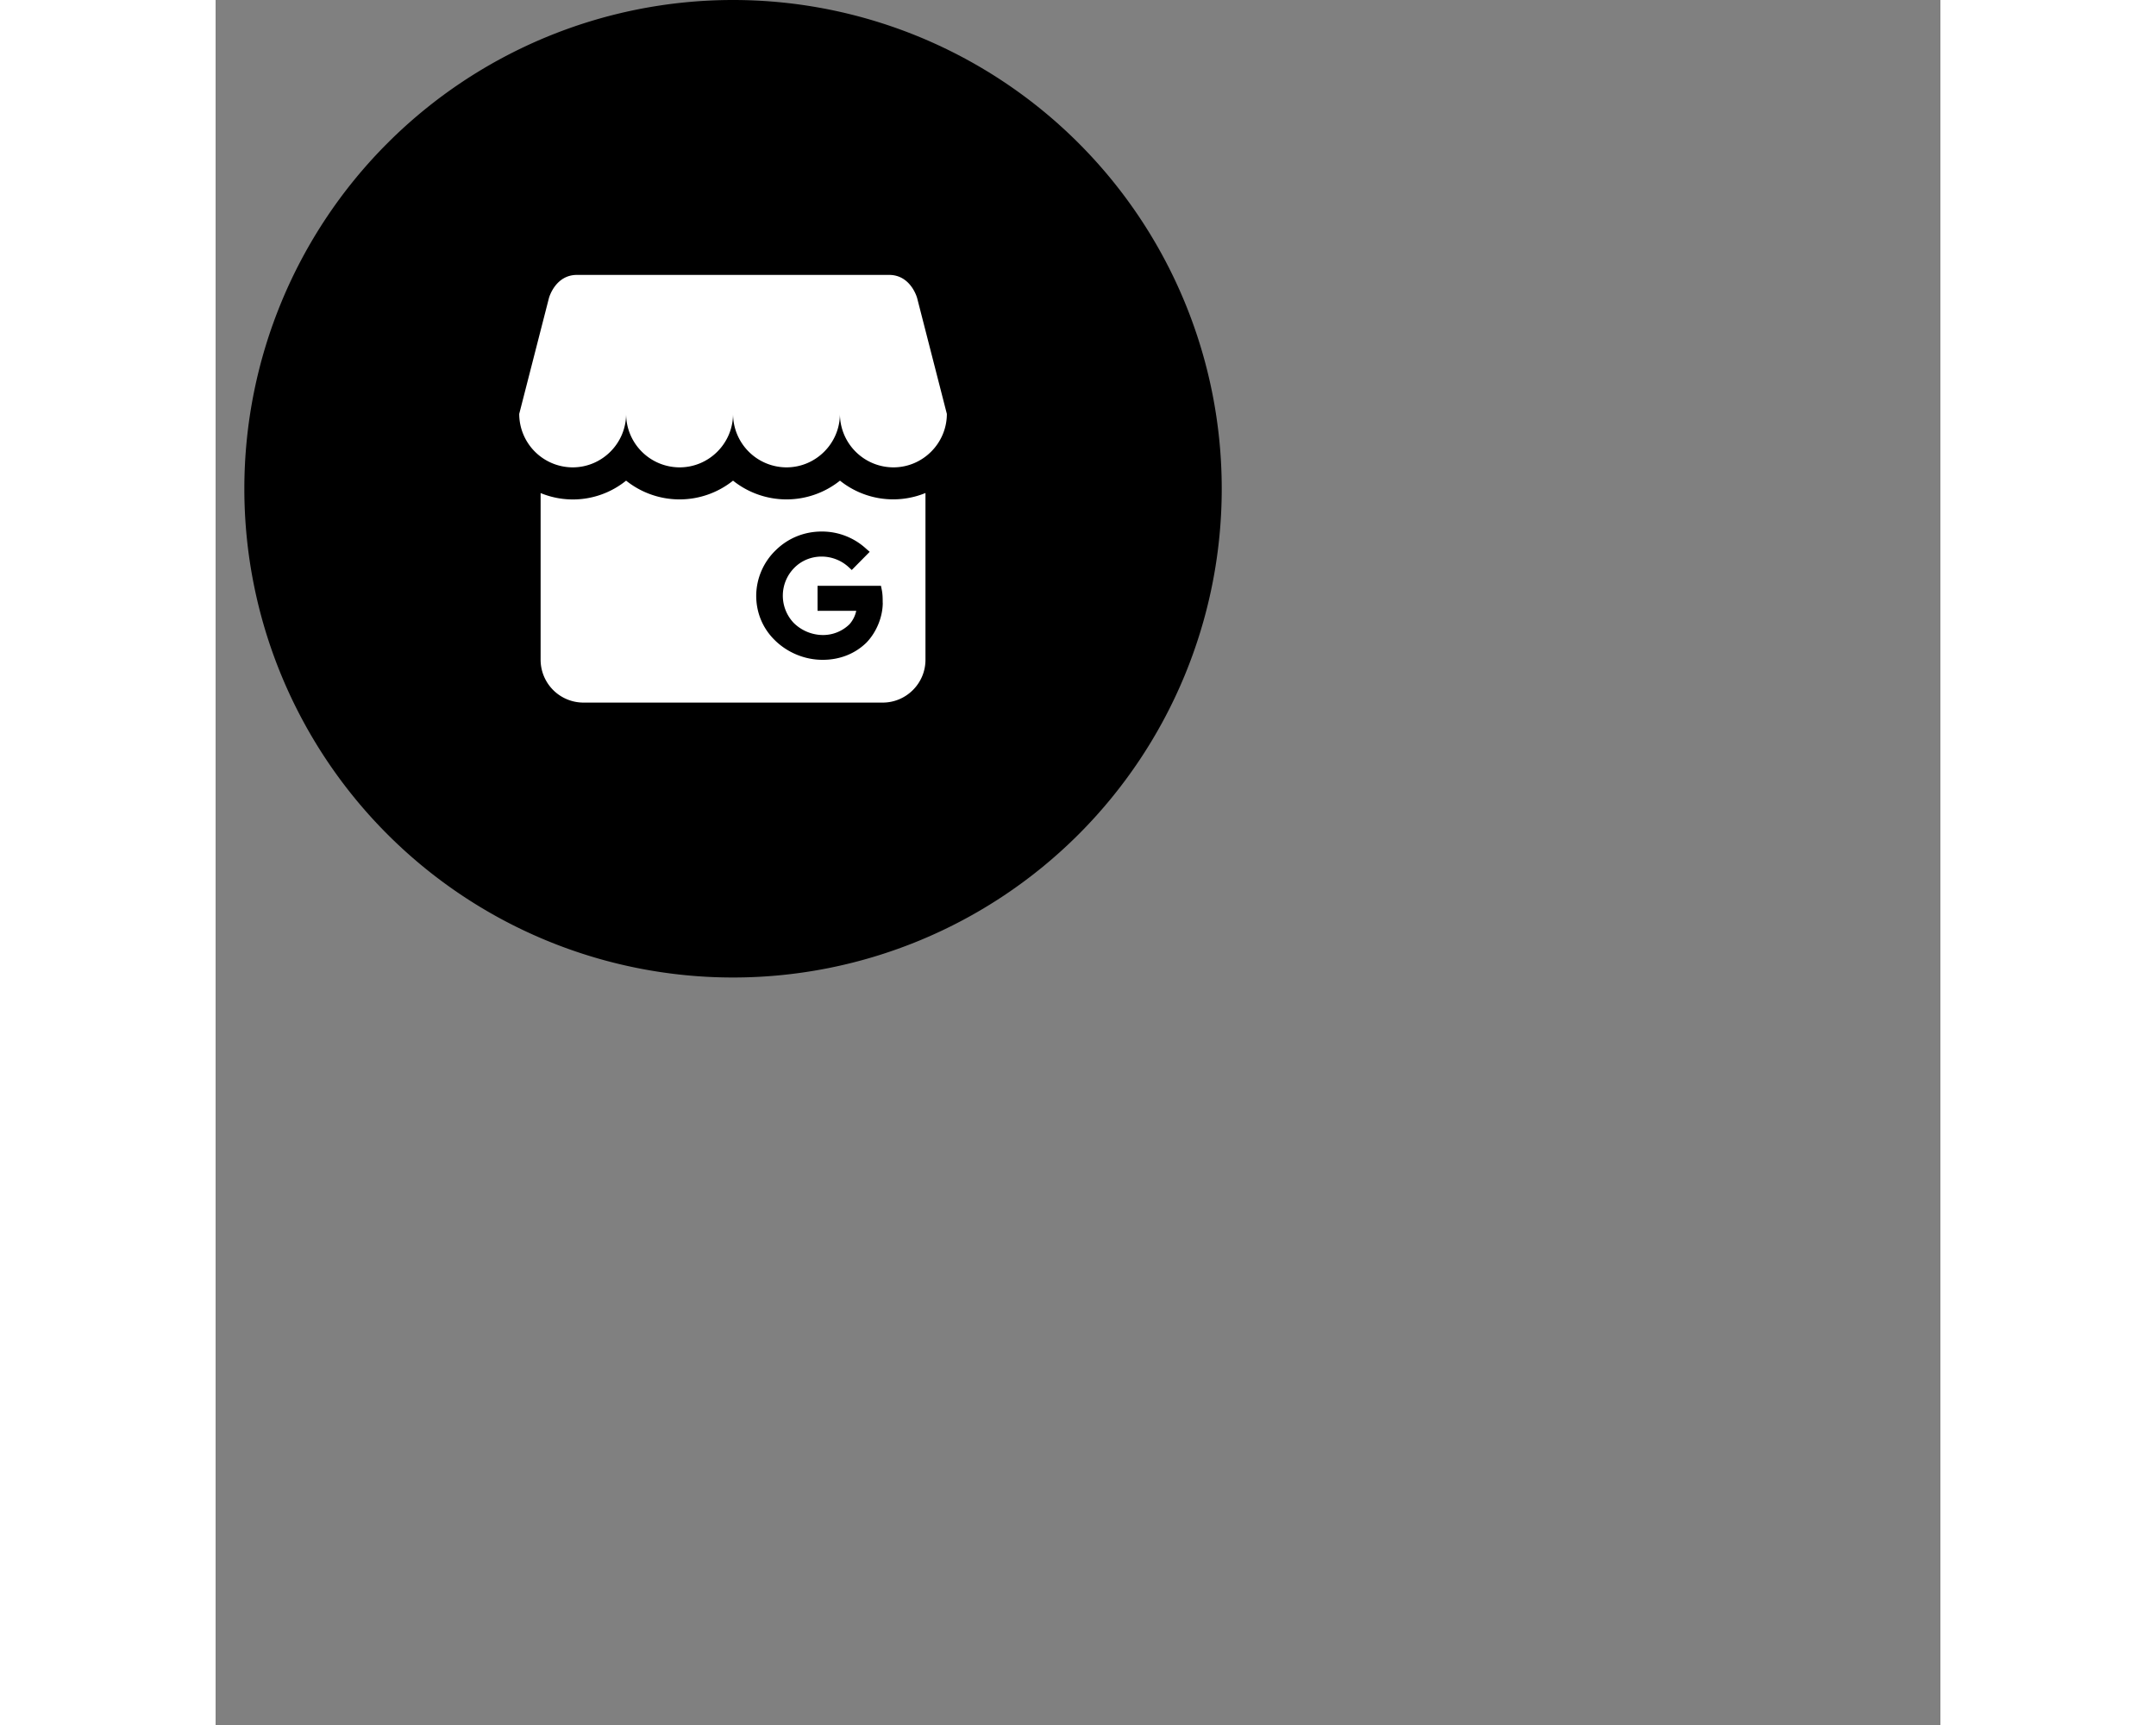
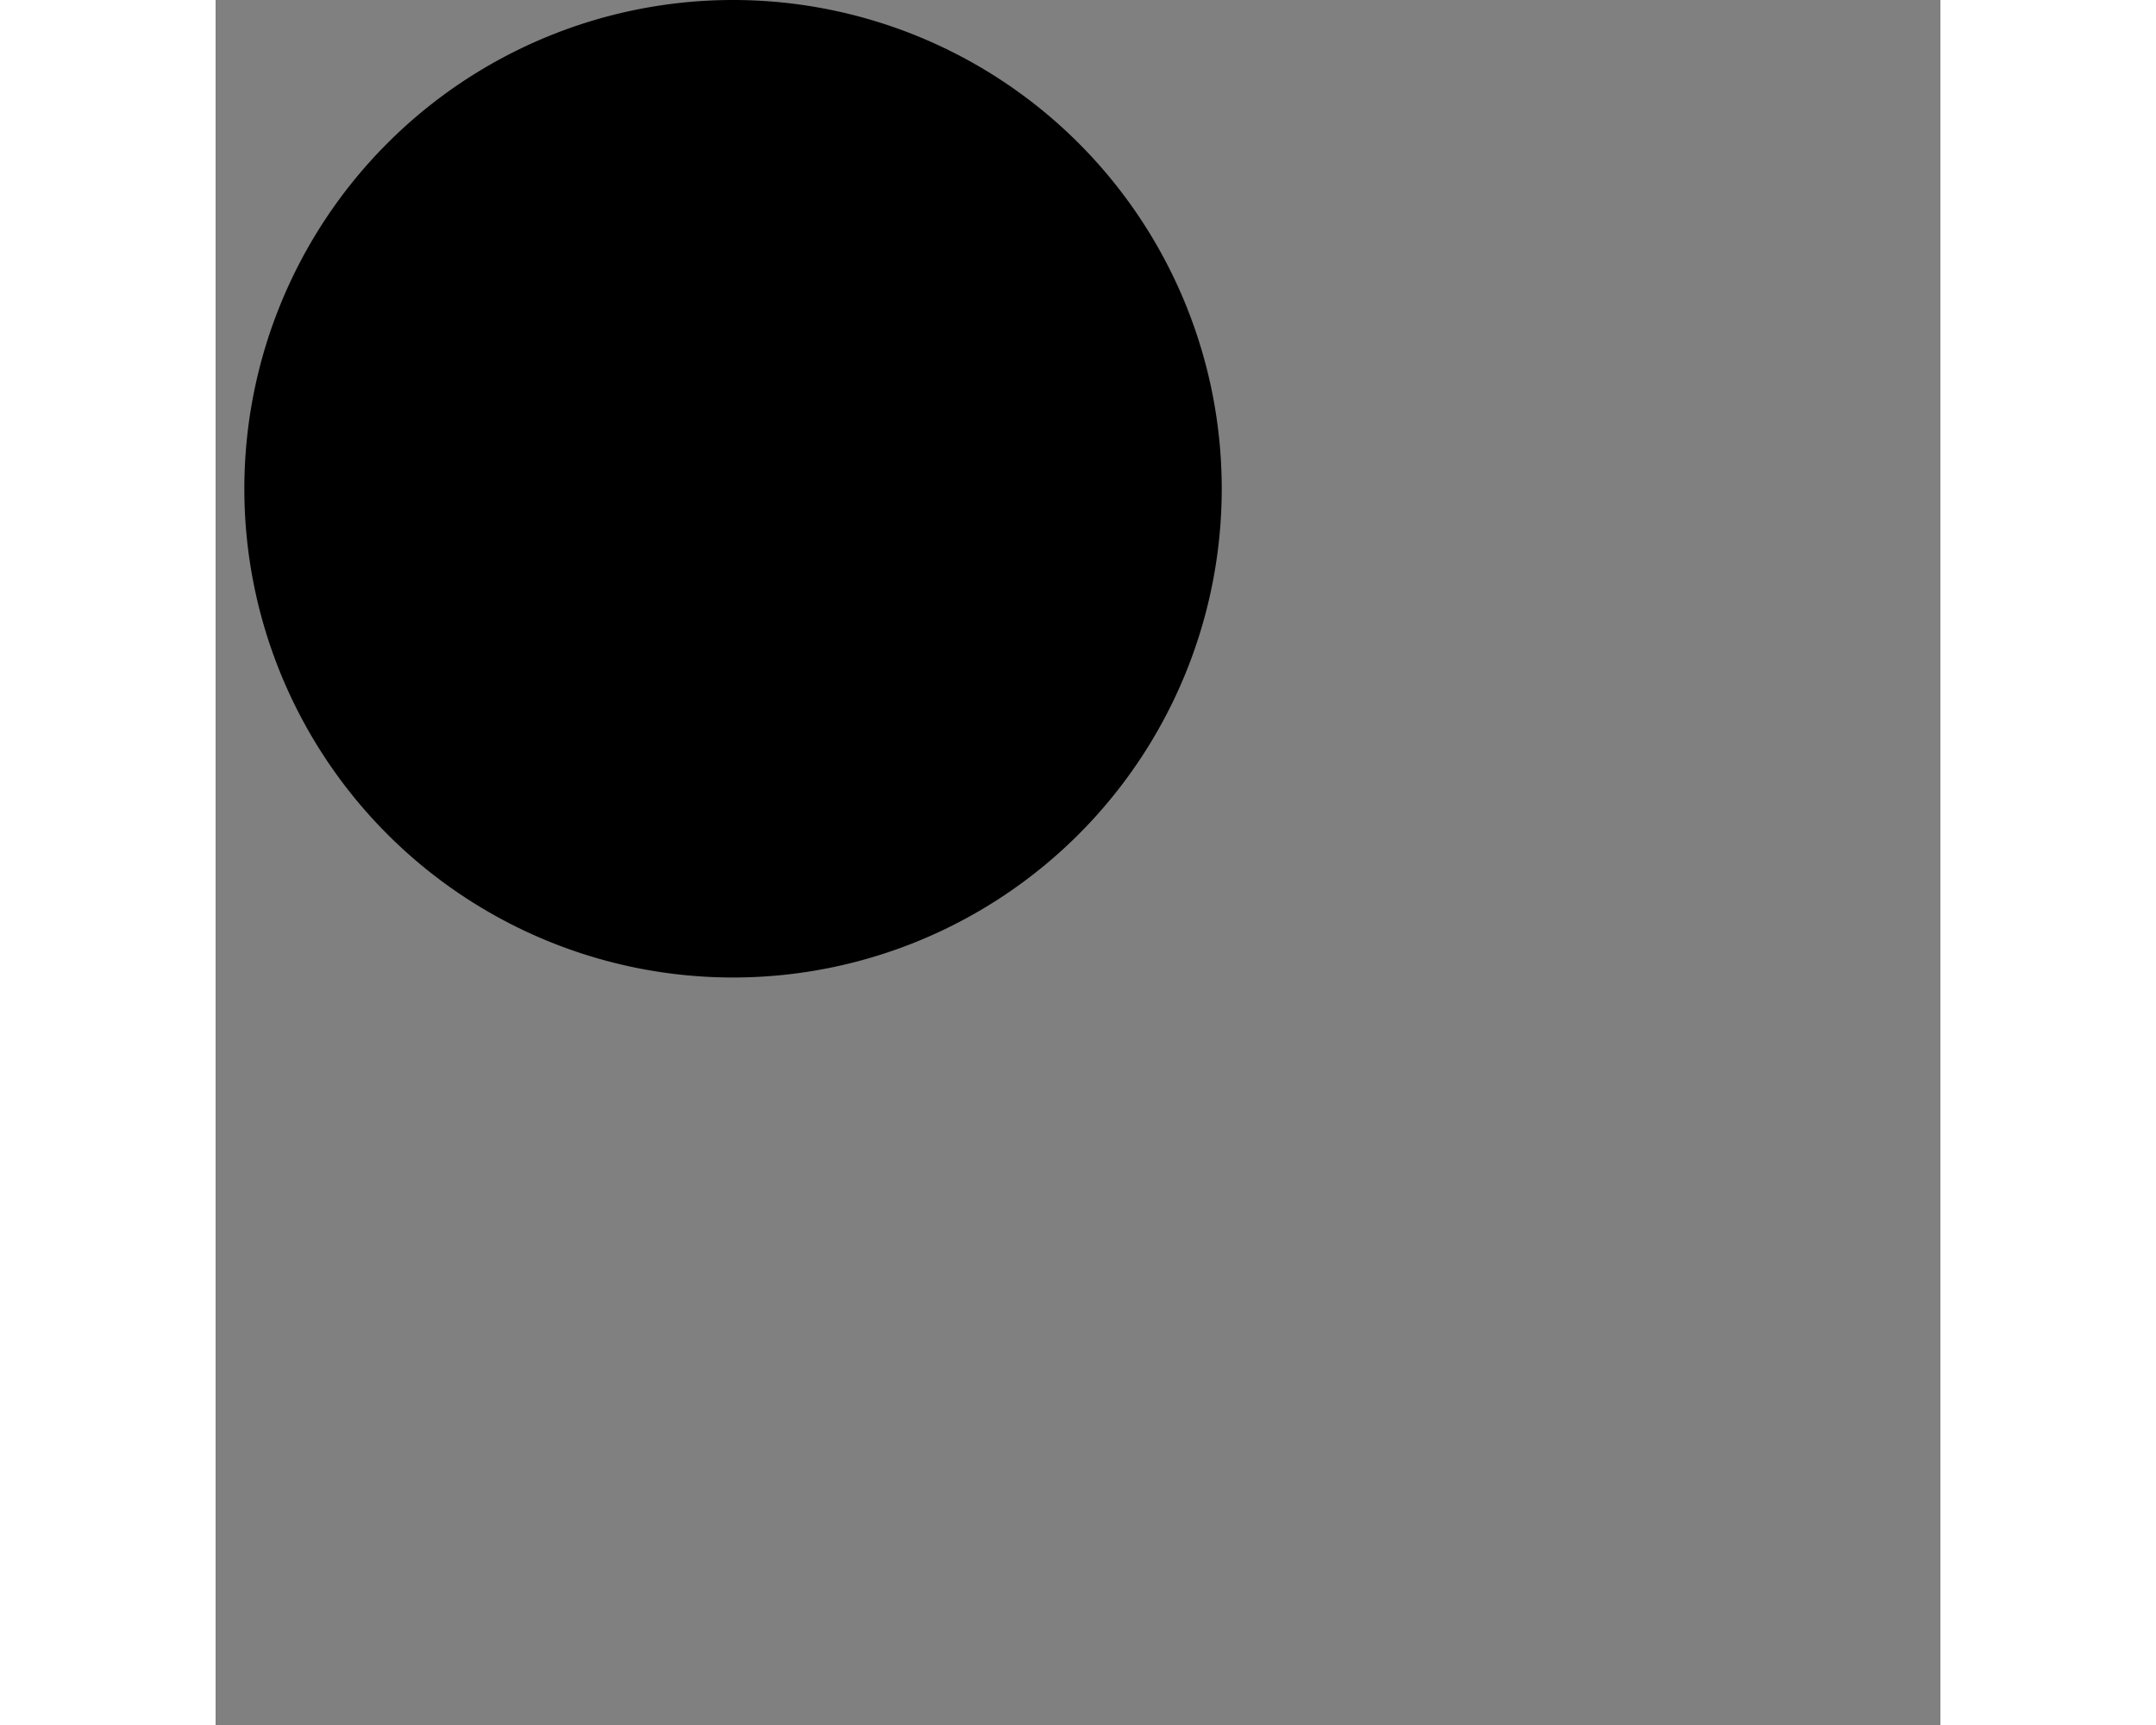
<svg xmlns="http://www.w3.org/2000/svg" fill="none" viewBox="0 0 30 30" height="24px" width="30px">
  <rect x="0" y="0" width="30" height="30" fill="#808080" stroke="none" />
  <path fill-rule="evenodd" clip-rule="evenodd" d="M.5 8.5a8.5 8.5 0 0 1 17 0 8.5 8.5 0 0 1-17 0Z" fill="#000" />
-   <path d="M12.719 7.198c0 .51-.417.93-.93.93a.932.932 0 0 1-.93-.93c0 .51-.416.93-.93.93A.932.932 0 0 1 9 7.198c0 .51-.416.93-.93.93a.932.932 0 0 1-.93-.93c0 .51-.416.93-.93.93a.932.932 0 0 1-.929-.93l.517-2.015s.108-.402.487-.402h5.43c.379 0 .487.402.487.402l.517 2.015Zm-.372 1.376v2.901c0 .41-.335.744-.744.744H6.397a.746.746 0 0 1-.744-.744v-2.9a1.473 1.473 0 0 0 1.487-.216 1.489 1.489 0 0 0 1.86 0 1.489 1.489 0 0 0 1.86 0 1.48 1.48 0 0 0 1.487.215Zm-.744 1.908c0-.074 0-.152-.018-.234l-.012-.06H10.47v.435h.673a.52.52 0 0 1-.115.231.658.658 0 0 1-.469.19.729.729 0 0 1-.502-.209.687.687 0 0 1 .008-.959c.256-.26.68-.26.948-.011l.052.048.312-.316-.06-.052a1.134 1.134 0 0 0-.773-.301h-.003c-.302 0-.584.115-.796.323a1.11 1.11 0 0 0-.342.792c0 .298.115.573.327.778.216.212.517.338.825.338h.008c.297 0 .561-.108.755-.297.175-.179.286-.447.286-.696Z" fill="#fff" />
</svg>